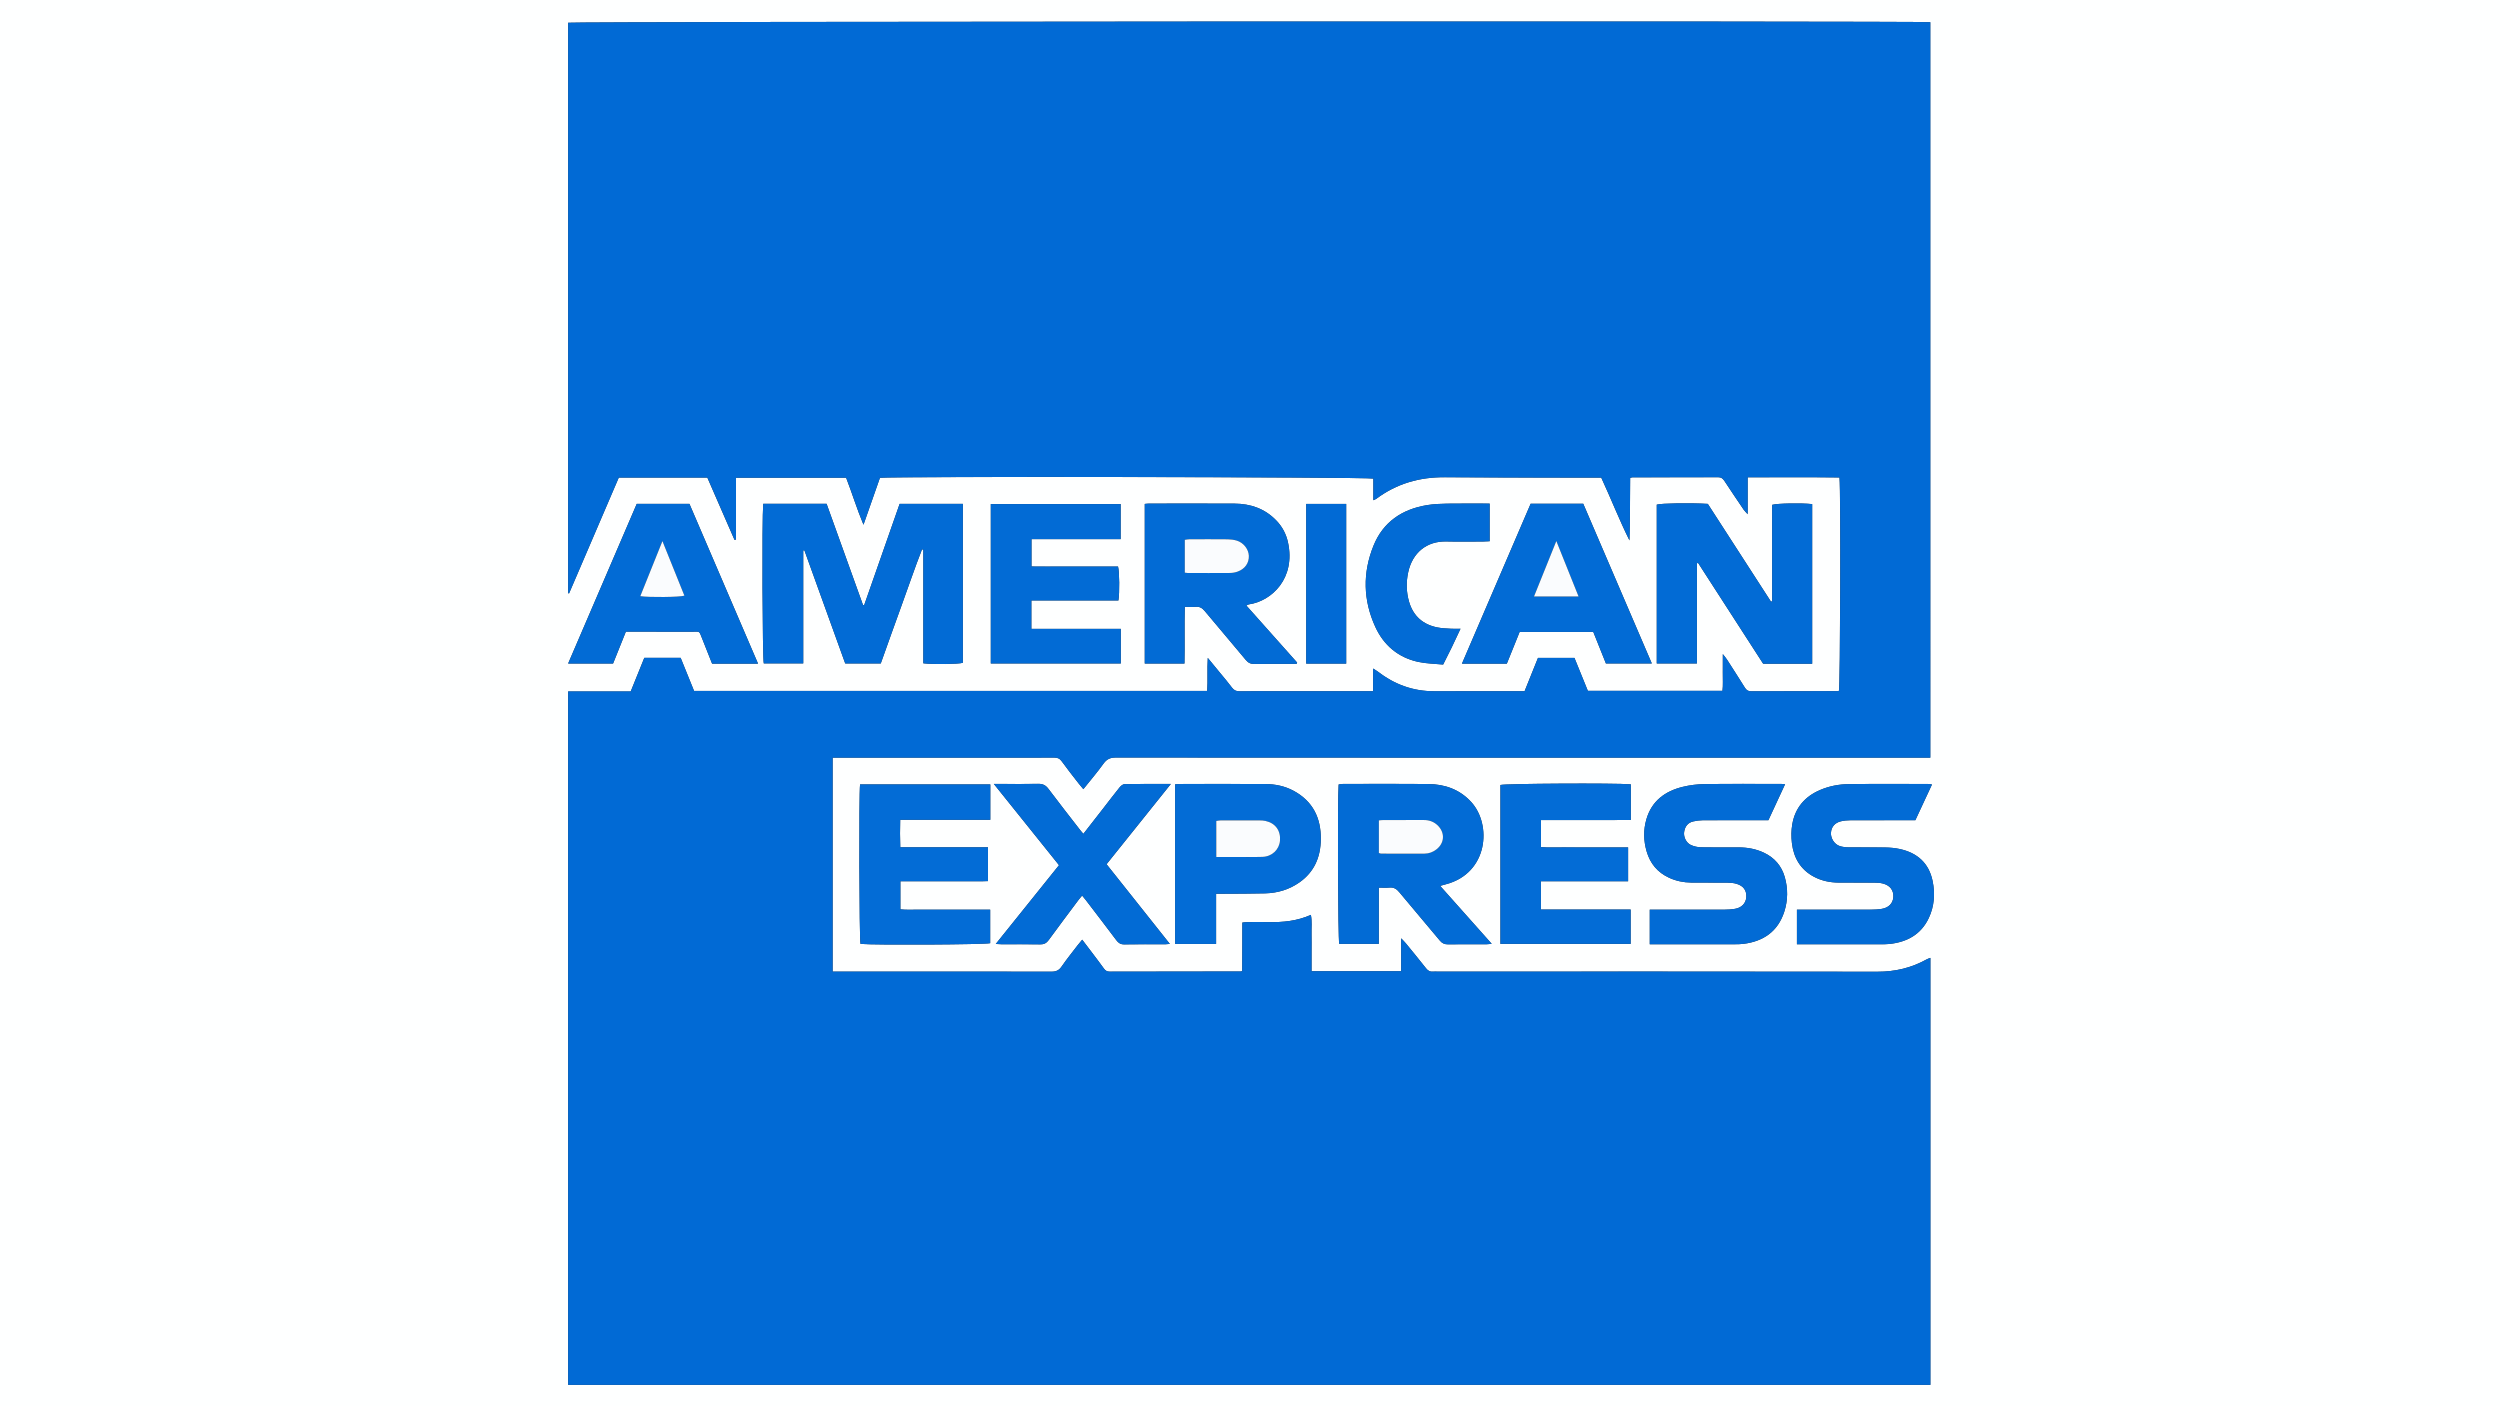
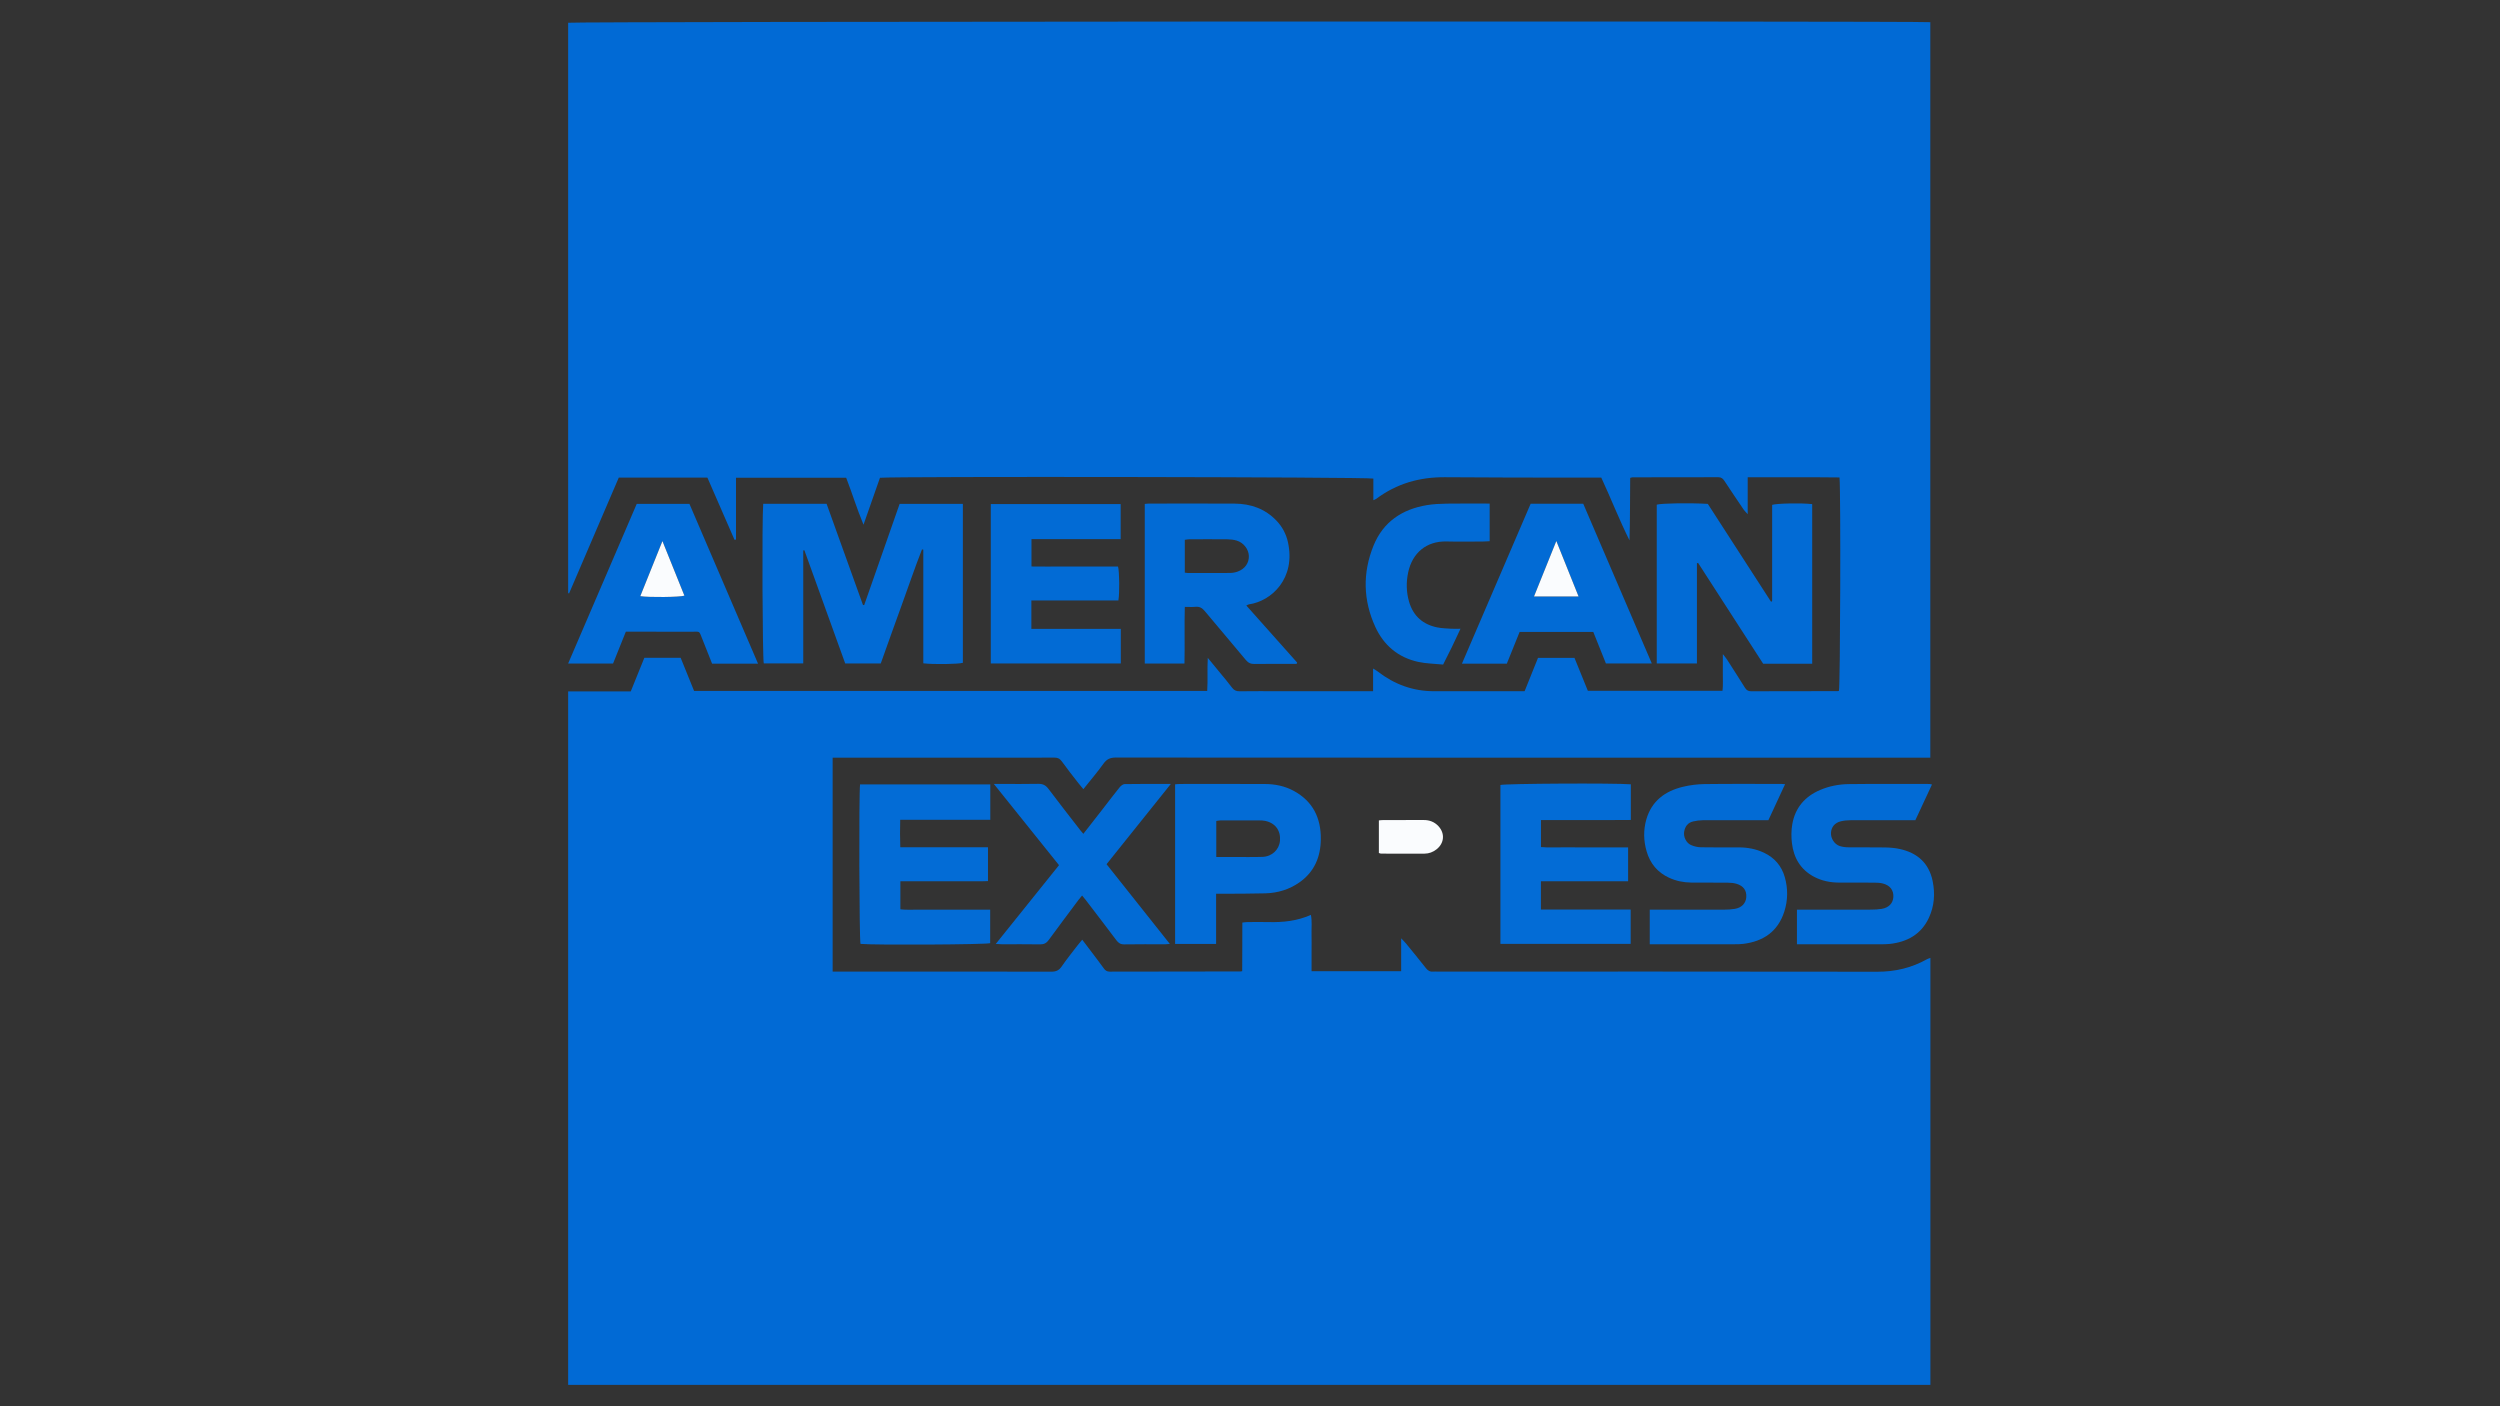
<svg xmlns="http://www.w3.org/2000/svg" id="Layer_1" viewBox="0 0 3840 2160">
  <rect x="0" y="0" width="3840" height="2160" fill="#333333" stroke="none" />
  <defs>
    <style>.cls-1{fill:#026bd5;}.cls-2{fill:#016ad5;}.cls-3{fill:#036cd6;}.cls-4{fill:#fafcfe;}.cls-5{fill:#feffff;}</style>
  </defs>
-   <path class="cls-5" d="M3840,2160H0V0H3840V2160Zm-2967.33-32.84H2965.07v-655.86c-2.24,.86-3.79,1.24-5.12,1.99-23.75,13.31-48.95,19.33-76.44,19.28-225.34-.39-450.69-.22-676.03-.22-2,0-4.02-.19-6,.04-4.77,.56-8.08-1.25-11.06-5.04-10.09-12.83-20.46-25.44-30.78-38.09-1.77-2.17-3.82-4.13-7.48-8.04v50.54h-137.63c0-10.17,0-19.77,0-29.37s.16-18.67-.05-28c-.21-9.42,.97-18.93-.96-29.14-21.34,9.46-43.02,11.61-65.17,11.06-10.66-.26-21.33-.09-32-.01-2.54,.02-5.08,.46-8.15,.75-.25,25.41,.13,50.21-.22,74.69-1.82,.31-2.15,.41-2.48,.41-67,.07-134,.1-201,.29-4.22,.01-6.69-1.65-9.01-4.88-6.03-8.39-12.32-16.58-18.54-24.84-4.73-6.27-9.5-12.51-14.69-19.35-2.8,3.4-4.97,5.85-6.96,8.45-8.3,10.85-16.92,21.49-24.65,32.74-4.05,5.9-8.52,7.95-15.6,7.94-108.67-.21-217.34-.15-326.02-.15-3.23,0-6.46,0-10.13,0v-328.58h258.32c27.33,0,54.67,.12,82-.1,5.18-.04,8.52,1.43,11.63,5.78,8.15,11.37,16.89,22.3,25.45,33.37,2.34,3.03,4.87,5.92,7.69,9.34,10.85-13.61,21.49-26,30.97-39.23,5.05-7.04,10.46-9.36,19.03-9.35,310.68,.23,621.36,.19,932.04,.19h318.9V34.08c-18.95-1.95-2084.94-1.09-2092.3,.85V911.11c.47,.13,.94,.27,1.41,.4,25.51-59.43,51.02-118.87,76.35-177.89h136.1c14,32.11,27.85,63.88,41.71,95.66,.75-.18,1.49-.36,2.24-.54v-94.94h169.2c9.16,23.64,16.3,47.36,26.65,72.2,9.02-25.74,17.23-49.16,25.27-72.11,22.37-2.27,749.74-1.23,757.85,1.24v33.24c2.27-1.08,3.49-1.43,4.45-2.14,31.33-23.45,66.67-33.53,105.64-33.18,64.99,.58,130,.46,194.99,.62,14.95,.04,29.91,0,45.03,0,14.96,32.3,27.69,64.96,43.32,96.4,1.09-32.32,.62-64.38,1.08-96.03,2.1-.53,2.75-.84,3.39-.84,43.97-.04,87.94,0,131.91-.17,4.72-.02,7.14,2.16,9.5,5.76,9.69,14.76,19.59,29.38,29.49,44,1.29,1.9,3.04,3.49,6.19,7.05v-56.68c47.63,.11,94.4-.35,141.02,.24,2.1,23.59,1.19,320.49-.88,327.79-.63,.14-1.27,.41-1.9,.41-44.33,.05-88.67,0-133,.21-4.73,.02-7.24-1.89-9.55-5.6-8.99-14.41-18.18-28.71-27.37-43-1.49-2.32-3.33-4.41-6.49-8.53,0,11.41,.1,20.29-.03,29.17-.14,9.15,.6,18.37-.49,27.27h-206.81c-7.07-17.39-13.93-34.28-20.55-50.58h-56.02c-6.96,17.31-13.76,34.22-20.58,51.17-3.85,0-6.84,0-9.83,0-43,0-86-.09-129.01,.03-32.59,.08-61.33-10.55-86.91-30.4-1.69-1.31-3.62-2.32-6.99-4.46v34.83h-143.94c-20.33,0-40.67-.18-61,.12-5.21,.08-8.63-1.42-11.75-5.63-5.75-7.75-12.07-15.08-18.19-22.56-5.82-7.12-11.69-14.2-19.01-23.1-1.11,18.34,.25,34.47-.91,50.78h-788.13c-6.94-17.13-13.8-34.05-20.61-50.86h-55.83c-6.92,17.11-13.75,34-20.85,51.59h-96.17v1065.16Zm299.63-1353.31c-2.06,24.11-1.14,238.17,.88,245.17h60.61v-173.56c.58-.08,1.17-.15,1.75-.23,20.95,58.07,41.9,116.13,62.72,173.85h54.6c10.63-29.68,20.91-58.87,31.54-87.93,10.65-29.08,20.48-58.48,31.8-87.32l2,.48v174.52c15.47,1.92,54.24,1.32,60.77-.79v-244.13h-97.11c-18.12,51.74-36.27,103.59-54.43,155.43-.62-.01-1.24-.02-1.86-.03-18.65-51.85-37.3-103.71-55.91-155.46h-97.35Zm1611.22,245.64v-245.19c-16.09-1.84-54.04-1.22-61.51,1.14,0,49.06,0,98.35-.02,147.63,0,.25-.24,.59-.46,.73-.27,.17-.64,.17-1.32,.32-32.41-50.16-64.88-100.42-97.02-150.17-27.25-1.67-71.05-.98-78.42,1.17v243.91h61.7v-153.88c.59-.18,1.19-.36,1.78-.54,33.34,51.64,66.67,103.28,99.97,154.87h75.29Zm-571.48,341.19c3.79-1.05,6.55-1.85,9.33-2.59,64.34-17.14,70.39-91.31,38.4-126.23-17.85-19.48-40.66-27.36-66.22-27.63-43.64-.45-87.3-.14-130.95-.09-2.2,0-4.4,.54-6.46,.81-1.92,23.71-1.02,237.74,.91,244.79h60.78v-86.32c6.2,0,11.22,.41,16.15-.1,6.67-.68,11.02,1.93,15.25,7.03,20.58,24.89,41.65,49.37,62.25,74.24,3.57,4.31,7.2,5.99,12.69,5.92,19.65-.27,39.32-.09,58.97-.13,2.11,0,4.22-.36,8.12-.71-27-30.33-52.8-59.31-79.23-88.99Zm-297.7-430.63c2.19-.98,3.02-1.59,3.91-1.72,35.35-5.08,72.2-40.32,60.06-95.42-2.78-12.63-8.61-23.68-17.56-33.08-17.63-18.5-39.75-26.16-64.72-26.28-43.65-.21-87.3-.07-130.95-.04-2.22,0-4.45,.33-6.73,.52v245.19h61c.66-29.2-.25-57.94,.51-87.04,6.42,0,11.43,.41,16.35-.1,6.3-.65,10.33,1.72,14.36,6.59,20.8,25.14,42.16,49.81,62.94,74.97,3.86,4.67,7.74,6.31,13.54,6.22,17.99-.29,35.99-.11,53.98-.11h10.53l.86-2.02c-25.77-28.94-51.54-57.88-78.07-87.68Zm-393.24,274.75h-200.04c-1.91,15.88-1.22,238.13,.68,245.01,20.95,2.03,192.28,1.06,199.2-1.09v-51.45h-83.44c-9,0-18,.11-27-.03-9.16-.14-18.39,.62-27.5-.52v-43.1c11.71,0,22.94,0,34.18,0h33c11.33,0,22.66,.05,34-.01,11.17-.06,22.36,.28,33.37-.25v-51.97h-134.7c-.51-14.44-.48-27.84-.11-42.12h138.37v-54.46Zm983.84-.09c-25.73-2.09-193.29-1.12-200.29,1.03v244.1h200.04v-52.77h-137.84v-43.46h133.93v-52.03h-67.61c-10.99,0-21.99,.09-32.98-.03-11.15-.12-22.35,.55-33.27-.44v-41.51c23.6,0,46.55,.03,69.51,0,22.81-.03,45.63,.16,68.51-.13v-54.75Zm-983.09-185.6h199.71v-53.15h-137.37v-43.62h133.68c1.97-11.7,1.61-44.4-.56-52.12-14.77,0-29.74,0-44.7,0s-29.32,.02-43.98,0c-14.83-.03-29.67,.12-44.27-.1v-42h136.98v-53.93h-199.47v244.91Zm-560.55-48.83c3.35,0,6.3,0,9.25,0,31.31,0,62.62,0,93.94,.02,10.21,.01,9.39-1.43,13.48,9.19,5.13,13.31,10.5,26.53,15.81,39.89h70.57c-35.34-82.32-70.33-163.81-105.39-245.47h-80.9c-34.97,81.37-69.98,162.83-105.41,245.27h69.01c6.58-16.4,13-32.38,19.63-48.9Zm1389.79-196.52c-35.28,82.09-70.28,163.55-105.54,245.61h68.94c6.61-16.37,13.17-32.64,19.67-48.75h113.13c6.54,16.33,13.05,32.59,19.41,48.46h70.49c-35.45-82.58-70.43-164.05-105.32-245.32h-80.77Zm182.93,676.66c3.28,0,5.58,0,7.87,0,40.66,0,81.32,0,121.98-.05,4.66,0,9.36-.01,13.97-.59,30.75-3.86,52.94-18.95,62.78-49.3,5.69-17.54,5.83-35.54,.82-53.2-4.88-17.18-15.75-29.84-32.08-37.53-12.28-5.78-25.28-8.15-38.77-8.16-19.33-.02-38.66,.23-57.99-.16-5.14-.1-10.6-1.35-15.29-3.46-7.23-3.25-11.57-12.31-10.48-19.95,1.18-8.31,5.5-14.36,13.97-16.31,4.81-1.11,9.83-1.79,14.76-1.82,29.99-.16,59.99-.08,89.98-.08,3.58,0,7.15,0,10.72,0,8.74-18.84,17.04-36.75,25.65-55.32-2.95-.19-4.27-.35-5.59-.35-39.33,0-78.66-.29-117.98,.22-11.22,.15-22.67,1.57-33.58,4.22-27.27,6.63-47.78,21.73-55.94,49.94-4.74,16.37-4.34,32.93,.43,49.3,5.42,18.62,16.76,32.24,34.51,40.42,10.77,4.96,22.13,7.26,33.88,7.39,18.66,.21,37.33-.03,55.99,.17,4.6,.05,9.38,.42,13.75,1.74,10.83,3.28,15.63,10.37,14.9,20.71-.65,9.17-7.12,16.04-17.39,17.73-5.23,.86-10.59,1.23-15.9,1.25-34.66,.11-69.32,.05-103.98,.05-3.55,0-7.1,0-11,0v53.14Zm433.49-245.4c-2.63-.55-3.28-.81-3.93-.81-41.33,0-82.67-.3-124,.21-14.98,.18-29.75,2.99-43.78,8.96-23.56,10.03-38.39,27.36-42.85,52.55-1.66,9.38-1.71,19.36-.61,28.85,2.64,22.81,13.25,41.07,34.16,52.05,11.68,6.13,24.4,8.77,37.57,8.85,18.33,.12,36.67-.04,55,.1,4.3,.03,8.73,.22,12.86,1.27,11.21,2.86,16.82,10.36,16.23,20.82-.54,9.61-7.13,16.51-18.03,18.21-5.24,.82-10.61,1.13-15.92,1.15-34.33,.1-68.67,.05-103,.05h-11.13v53.14h10.41c39,0,78,.02,117-.02,5,0,10.03,.07,14.98-.48,26.92-2.98,48.37-14.67,60.23-40.04,8.43-18.04,9.8-37.18,5.81-56.6-5.67-27.62-23.49-43.22-50.27-49.16-7.41-1.65-15.16-2.27-22.77-2.41-18.66-.34-37.33,.01-56-.2-4.59-.05-9.39-.55-13.72-1.98-8.21-2.73-13.88-11.97-13.39-20.35,.52-8.79,5.72-15.29,15.03-17.61,4.78-1.19,9.85-1.65,14.79-1.67,32.99-.14,65.98-.07,99.8-.07,8.36-17.95,16.72-35.91,25.51-54.79Zm-1162.54-.31v245.14h62.97v-77.02c4.61,0,8.2,.02,11.79,0,21.31-.17,42.64-.03,63.94-.64,19.03-.54,36.81-5.93,52.46-16.98,22.78-16.08,32.39-38.97,32.67-66.2,.34-32.6-12.24-58.22-41.54-74.18-13.7-7.46-28.73-10.52-44.22-10.58-43.3-.18-86.61-.08-129.91-.06-2.57,0-5.14,.32-8.16,.52Zm-178.3,124.22c-32.17,40.05-64.16,79.9-97.14,120.97,4.16,.24,6.66,.51,9.16,.51,19.66,.03,39.32-.2,58.97,.15,6,.11,9.74-1.95,13.21-6.71,15.11-20.72,30.54-41.21,45.88-61.76,1.54-2.06,3.26-3.98,5.36-6.53,2.1,2.54,3.79,4.46,5.34,6.49,15.77,20.64,31.61,41.23,47.18,62.01,3.24,4.32,6.48,6.62,12.27,6.52,20.98-.39,41.98-.14,62.97-.17,1.79,0,3.58-.28,7.02-.57-33.07-41.64-65.08-81.94-97.21-122.4,32.8-40.96,65.14-81.34,98.74-123.29-25.26,0-48.15-.17-71.03,.23-2.64,.05-5.84,2.77-7.73,5.11-8.6,10.6-16.8,21.52-25.18,32.3-9.95,12.8-19.94,25.58-30.43,39.02-1.85-2.18-3.14-3.59-4.3-5.09-16.51-21.33-33.2-42.54-49.38-64.12-4.27-5.69-8.88-7.79-15.88-7.62-18.65,.44-37.31,.15-55.97,.15h-11.95c34.15,42.57,66.92,83.42,100.12,124.8Zm661.45-555.43c-22.47,0-44.06-.23-65.64,.1-10.28,.16-20.67,.62-30.79,2.3-38.1,6.33-67.16,25.77-81.94,62.2-16.94,41.75-16.06,84.02,2.85,125.04,12.98,28.16,35.09,46.78,65.69,53.5,12.52,2.75,25.63,2.83,38.39,4.11,9.59-18.53,17.94-36.07,26.65-54.98-6.1,0-10.4,.23-14.66-.05-6.95-.45-14-.65-20.81-1.99-22.2-4.38-37.05-17.47-43.46-39.26-4.39-14.93-4.67-30.34-1.4-45.48,6.41-29.66,27.98-48.14,59.06-47.29,18.64,.51,37.3,.12,55.95,.08,3.24,0,6.48-.29,10.11-.46v-57.82Zm-220.34,245.84v-245.31h-61.45v245.31h61.45Z" />
  <path class="cls-2" d="M872.67,2127.16V1062.01h96.17c7.11-17.58,13.94-34.48,20.85-51.59h55.83c6.81,16.81,13.67,33.74,20.61,50.86h788.13c1.17-16.31-.19-32.44,.91-50.78,7.32,8.89,13.19,15.98,19.01,23.1,6.12,7.48,12.44,14.81,18.19,22.56,3.12,4.21,6.54,5.7,11.75,5.63,20.33-.3,40.67-.12,61-.12h143.94v-34.83c3.37,2.13,5.3,3.14,6.99,4.46,25.58,19.85,54.33,30.49,86.91,30.4,43-.11,86-.03,129.01-.03,2.99,0,5.98,0,9.83,0,6.82-16.95,13.62-33.86,20.58-51.17h56.02c6.62,16.3,13.48,33.19,20.55,50.58h206.81c1.08-8.9,.35-18.12,.49-27.27,.13-8.88,.03-17.76,.03-29.17,3.16,4.12,5,6.21,6.49,8.53,9.19,14.29,18.38,28.58,27.37,43,2.32,3.71,4.82,5.63,9.55,5.6,44.33-.21,88.67-.16,133-.21,.63,0,1.27-.27,1.9-.42,2.07-7.3,2.98-304.19,.88-327.78-46.62-.59-93.39-.13-141.02-.24v56.68c-3.14-3.55-4.9-5.14-6.19-7.05-9.9-14.62-19.8-29.24-29.49-44-2.37-3.6-4.79-5.78-9.5-5.76-43.97,.17-87.94,.13-131.91,.17-.65,0-1.29,.31-3.39,.84-.46,31.65,0,63.72-1.08,96.03-15.63-31.44-28.35-64.1-43.32-96.4-15.13,0-30.08,.03-45.03,0-65-.16-130-.04-194.99-.62-38.97-.35-74.31,9.73-105.64,33.18-.95,.71-2.18,1.07-4.45,2.14v-33.24c-8.11-2.48-735.49-3.51-757.85-1.24-8.04,22.95-16.25,46.37-25.27,72.11-10.35-24.84-17.48-48.56-26.65-72.2h-169.2v94.94c-.75,.18-1.49,.36-2.24,.54-13.85-31.77-27.71-63.55-41.71-95.66h-136.1c-25.33,59.02-50.84,118.46-76.35,177.89-.47-.13-.94-.27-1.41-.4V34.93c7.36-1.93,2073.35-2.8,2092.3-.85V1163.77h-318.9c-310.68,0-621.36,.04-932.04-.19-8.57,0-13.99,2.31-19.03,9.35-9.48,13.23-20.12,25.62-30.97,39.23-2.82-3.41-5.35-6.31-7.69-9.34-8.56-11.07-17.3-22.01-25.45-33.37-3.12-4.35-6.45-5.82-11.63-5.78-27.33,.22-54.67,.1-82,.1h-258.32v328.58c3.67,0,6.9,0,10.13,0,108.67,0,217.34-.06,326.02,.15,7.08,.01,11.55-2.04,15.6-7.94,7.73-11.25,16.35-21.88,24.65-32.74,1.98-2.6,4.15-5.05,6.96-8.45,5.2,6.84,9.97,13.08,14.69,19.35,6.22,8.25,12.51,16.45,18.54,24.84,2.32,3.23,4.79,4.89,9.01,4.88,67-.19,134-.22,201-.29,.33,0,.66-.1,2.48-.41,.34-24.48-.03-49.29,.22-74.69,3.06-.29,5.6-.73,8.15-.75,10.67-.08,21.34-.25,32,.01,22.15,.55,43.84-1.59,65.17-11.06,1.93,10.21,.75,19.72,.96,29.14,.21,9.33,.05,18.67,.05,28s0,19.2,0,29.37h137.63v-50.54c3.66,3.91,5.7,5.87,7.48,8.04,10.32,12.65,20.69,25.26,30.78,38.09,2.98,3.79,6.3,5.6,11.06,5.04,1.97-.23,4-.04,6-.04,225.34,0,450.69-.17,676.03,.22,27.48,.05,52.69-5.97,76.44-19.28,1.34-.75,2.88-1.13,5.12-1.99v655.86H872.67Z" />
  <path class="cls-1" d="M1172.3,773.86h97.35c18.61,51.75,37.26,103.61,55.91,155.46,.62,.01,1.24,.02,1.86,.03,18.16-51.85,36.31-103.69,54.43-155.43h97.11v244.13c-6.53,2.11-45.3,2.71-60.77,.79v-174.52l-2-.48c-11.31,28.83-21.15,58.23-31.8,87.32-10.64,29.06-20.91,58.25-31.54,87.93h-54.6c-20.82-57.72-41.77-115.78-62.72-173.85-.58,.08-1.17,.15-1.75,.23v173.56h-60.61c-2.02-7-2.93-221.07-.88-245.17Z" />
  <path class="cls-1" d="M2783.52,1019.5h-75.29c-33.3-51.59-66.64-103.23-99.97-154.87-.59,.18-1.19,.36-1.78,.54v153.88h-61.7v-243.91c7.37-2.15,51.17-2.85,78.42-1.17,32.14,49.74,64.62,100.01,97.02,150.17,.68-.15,1.05-.15,1.32-.32,.22-.14,.46-.48,.46-.73,.02-49.29,.02-98.57,.02-147.63,7.46-2.36,45.42-2.98,61.51-1.14v245.19Z" />
-   <path class="cls-1" d="M2212.05,1360.69c26.43,29.69,52.22,58.66,79.23,88.99-3.9,.35-6.01,.7-8.12,.71-19.66,.04-39.32-.14-58.97,.13-5.49,.08-9.12-1.61-12.69-5.92-20.6-24.87-41.67-49.36-62.25-74.24-4.22-5.11-8.57-7.72-15.25-7.03-4.93,.51-9.95,.1-16.15,.1v86.32h-60.78c-1.93-7.05-2.83-221.08-.91-244.79,2.07-.27,4.26-.8,6.46-.81,43.65-.05,87.3-.36,130.95,.09,25.56,.27,48.38,8.15,66.22,27.63,31.99,34.92,25.94,109.09-38.4,126.23-2.78,.74-5.54,1.53-9.33,2.59Zm-94.1-50.51c1.41,.44,2.33,.98,3.26,.98,22.3,.07,44.59,.2,66.89,.04,6.79-.05,13.02-2.39,18.44-6.65,12.02-9.47,13.21-24.71,2.65-35.82-6.05-6.36-13.58-9.22-22.38-9.18-20.63,.09-41.27,.01-61.9,.05-2.23,0-4.45,.33-6.96,.53v50.05Z" />
  <path class="cls-1" d="M1914.34,930.05c26.53,29.8,52.3,58.74,78.07,87.68l-.86,2.02h-10.53c-17.99,0-35.99-.18-53.98,.11-5.8,.09-9.68-1.55-13.54-6.22-20.77-25.16-42.13-49.83-62.94-74.97-4.03-4.87-8.06-7.24-14.36-6.59-4.92,.51-9.94,.1-16.35,.1-.76,29.09,.15,57.84-.51,87.04h-61v-245.19c2.29-.18,4.51-.52,6.73-.52,43.65-.03,87.3-.17,130.95,.04,24.97,.12,47.09,7.77,64.72,26.28,8.96,9.4,14.78,20.44,17.56,33.08,12.15,55.11-24.71,90.35-60.06,95.42-.9,.13-1.72,.74-3.91,1.72Zm-94.49-50.45c2.02,.24,3.29,.52,4.55,.52,21.66,.03,43.31,.13,64.96-.06,3.91-.04,8.01-.77,11.67-2.11,11.37-4.17,17.6-13.26,17.19-24.24-.37-10.18-8.25-20.35-18.79-23.41-4.42-1.28-9.17-1.88-13.78-1.93-19.65-.2-39.31-.11-58.97-.05-2.21,0-4.41,.53-6.84,.85v50.43Z" />
  <path class="cls-3" d="M1521.11,1204.8v54.46h-138.37c-.37,14.28-.4,27.67,.11,42.12h134.7v51.97c-11.01,.53-22.2,.19-33.37,.25-11.33,.06-22.66,.01-34,.01h-33c-11.23,0-22.47,0-34.18,0v43.1c9.11,1.14,18.34,.38,27.5,.52,9,.14,18,.03,27,.03h83.44v51.45c-6.91,2.16-178.25,3.12-199.2,1.09-1.9-6.88-2.59-229.13-.68-245.01h200.04Z" />
  <path class="cls-3" d="M2504.94,1204.71v54.75c-22.88,.29-45.7,.1-68.51,.13-22.95,.03-45.9,0-69.51,0v41.51c10.92,.99,22.12,.32,33.27,.44,10.99,.12,21.99,.03,32.98,.03h67.61v52.03h-133.93v43.46h137.84v52.77h-200.04v-244.1c7.01-2.14,174.57-3.12,200.29-1.03Z" />
  <path class="cls-1" d="M1521.85,1019.11v-244.91h199.47v53.93h-136.98v42c14.6,.22,29.44,.07,44.27,.1,14.66,.03,29.32,0,43.98,0s29.93,0,44.7,0c2.16,7.71,2.53,40.42,.56,52.12h-133.68v43.62h137.37v53.15h-199.71Z" />
  <path class="cls-1" d="M961.29,970.28c-6.63,16.52-13.05,32.5-19.63,48.9h-69.01c35.43-82.44,70.44-163.9,105.41-245.27h80.9c35.06,81.66,70.04,163.15,105.39,245.47h-70.57c-5.31-13.36-10.68-26.58-15.81-39.89-4.09-10.62-3.27-9.18-13.48-9.19-31.31-.03-62.62-.02-93.94-.02-2.95,0-5.9,0-9.25,0Zm56.19-139.18c-11.87,29.53-22.88,56.94-33.99,84.58,13.22,2.1,60.18,1.59,67.74-.75-11-27.31-21.97-54.56-33.75-83.83Z" />
  <path class="cls-1" d="M2351.08,773.76h80.77c34.89,81.27,69.87,162.74,105.32,245.32h-70.49c-6.36-15.87-12.87-32.13-19.41-48.46h-113.13c-6.5,16.11-13.06,32.38-19.67,48.75h-68.94c35.26-82.06,70.27-163.52,105.54-245.61Zm5.16,142.37h68.41c-11.38-28.4-22.35-55.76-34.13-85.13-11.82,29.36-22.92,56.92-34.28,85.13Z" />
  <path class="cls-1" d="M2534.01,1450.41v-53.14c3.9,0,7.45,0,11,0,34.66,0,69.32,.05,103.98-.05,5.3-.02,10.67-.38,15.9-1.25,10.26-1.7,16.74-8.56,17.39-17.73,.73-10.34-4.08-17.43-14.9-20.71-4.37-1.32-9.15-1.69-13.75-1.74-18.66-.2-37.33,.03-55.99-.17-11.75-.13-23.11-2.43-33.88-7.39-17.75-8.18-29.09-21.8-34.51-40.42-4.77-16.37-5.16-32.93-.43-49.3,8.16-28.2,28.67-43.3,55.94-49.94,10.9-2.65,22.35-4.08,33.58-4.22,39.32-.51,78.65-.22,117.98-.22,1.32,0,2.64,.16,5.59,.35-8.61,18.57-16.92,36.48-25.65,55.32-3.57,0-7.15,0-10.72,0-29.99,0-59.99-.08-89.98,.08-4.93,.03-9.95,.71-14.76,1.82-8.47,1.95-12.79,8-13.97,16.31-1.09,7.65,3.25,16.71,10.48,19.95,4.69,2.11,10.15,3.35,15.29,3.46,19.32,.39,38.66,.15,57.99,.16,13.49,.01,26.49,2.38,38.77,8.16,16.34,7.69,27.2,20.35,32.08,37.53,5.02,17.66,4.87,35.66-.82,53.2-9.84,30.34-32.03,45.44-62.78,49.3-4.61,.58-9.31,.59-13.97,.59-40.66,.05-81.32,.04-121.98,.05-2.29,0-4.59,0-7.87,0Z" />
  <path class="cls-1" d="M2967.51,1205.01c-8.79,18.88-17.15,36.84-25.51,54.79-33.82,0-66.81-.07-99.8,.07-4.94,.02-10.01,.48-14.79,1.67-9.31,2.32-14.5,8.82-15.03,17.61-.5,8.38,5.18,17.63,13.39,20.35,4.32,1.44,9.12,1.93,13.72,1.98,18.66,.21,37.34-.13,56,.2,7.61,.14,15.36,.77,22.77,2.41,26.78,5.95,44.59,21.54,50.27,49.16,3.99,19.43,2.62,38.56-5.81,56.6-11.86,25.37-33.3,37.06-60.23,40.04-4.95,.55-9.98,.48-14.98,.48-39,.04-78,.02-117,.02h-10.41v-53.14h11.13c34.33,0,68.67,.05,103-.05,5.31-.02,10.68-.33,15.92-1.15,10.9-1.71,17.49-8.6,18.03-18.21,.59-10.46-5.02-17.96-16.23-20.82-4.13-1.05-8.56-1.24-12.86-1.27-18.33-.14-36.67,.02-55-.1-13.17-.09-25.89-2.72-37.57-8.85-20.91-10.98-31.52-29.24-34.16-52.05-1.1-9.49-1.05-19.47,.61-28.85,4.45-25.19,19.29-42.51,42.85-52.55,14.02-5.97,28.8-8.78,43.78-8.96,41.33-.51,82.66-.21,124-.21,.65,0,1.3,.26,3.93,.81Z" />
  <path class="cls-3" d="M1804.96,1204.7c3.02-.2,5.59-.52,8.16-.52,43.3-.02,86.61-.12,129.91,.06,15.49,.06,30.52,3.12,44.22,10.58,29.3,15.96,41.88,41.58,41.54,74.18-.28,27.23-9.89,50.11-32.67,66.2-15.65,11.05-33.43,16.44-52.46,16.98-21.3,.6-42.63,.46-63.94,.64-3.59,.03-7.19,0-11.79,0v77.02h-62.97v-245.14Zm63.25,111.63c9.12,0,17.1,0,25.08,0,15.31-.02,30.63,.32,45.92-.17,14.55-.46,25.63-11.09,26.82-24.69,1.37-15.62-7.05-27.2-22.41-30.54-2.89-.63-5.94-.77-8.91-.78-19.97-.07-39.94-.07-59.9,0-2.2,0-4.4,.55-6.6,.85v55.34Z" />
  <path class="cls-1" d="M1626.66,1328.91c-33.2-41.38-65.97-82.24-100.12-124.8h11.95c18.66,0,37.32,.29,55.97-.15,7-.16,11.61,1.93,15.88,7.62,16.18,21.58,32.87,42.78,49.38,64.12,1.16,1.5,2.45,2.91,4.3,5.09,10.49-13.44,20.48-26.22,30.43-39.02,8.38-10.78,16.58-21.7,25.18-32.3,1.89-2.33,5.09-5.06,7.73-5.11,22.88-.4,45.77-.23,71.03-.23-33.6,41.96-65.93,82.33-98.74,123.29,32.13,40.46,64.14,80.76,97.21,122.4-3.43,.29-5.22,.57-7.02,.57-20.99,.03-41.98-.21-62.97,.17-5.79,.11-9.03-2.19-12.27-6.52-15.58-20.78-31.42-41.37-47.18-62.01-1.55-2.03-3.25-3.95-5.34-6.49-2.1,2.54-3.82,4.46-5.36,6.53-15.34,20.55-30.77,41.04-45.88,61.76-3.47,4.76-7.21,6.82-13.21,6.71-19.65-.35-39.31-.12-58.97-.15-2.5,0-5-.27-9.16-.51,32.98-41.07,64.98-80.91,97.14-120.97Z" />
  <path class="cls-1" d="M2288.11,773.49v57.82c-3.63,.17-6.87,.45-10.11,.46-18.65,.04-37.31,.42-55.95-.08-31.08-.85-52.66,17.63-59.06,47.29-3.27,15.14-2.98,30.55,1.4,45.48,6.4,21.8,21.26,34.88,43.46,39.26,6.8,1.34,13.85,1.54,20.81,1.99,4.26,.28,8.56,.05,14.66,.05-8.71,18.92-17.06,36.45-26.65,54.98-12.76-1.28-25.87-1.36-38.39-4.11-30.6-6.72-52.71-25.34-65.69-53.5-18.91-41.02-19.79-83.28-2.85-125.04,14.78-36.43,43.84-55.88,81.94-62.2,10.12-1.68,20.51-2.14,30.79-2.3,21.58-.34,43.18-.1,65.64-.1Z" />
-   <path class="cls-2" d="M2067.77,1019.33h-61.45v-245.31h61.45v245.31Z" />
  <path class="cls-4" d="M2117.95,1310.18v-50.05c2.5-.2,4.73-.52,6.96-.53,20.63-.04,41.27,.04,61.9-.05,8.8-.04,16.33,2.82,22.38,9.18,10.56,11.1,9.37,26.35-2.65,35.82-5.42,4.27-11.65,6.61-18.44,6.65-22.3,.16-44.59,.03-66.89-.04-.92,0-1.85-.54-3.26-.98Z" />
-   <path class="cls-4" d="M1819.86,879.61v-50.43c2.43-.32,4.64-.84,6.84-.85,19.66-.06,39.31-.16,58.97,.05,4.61,.05,9.36,.65,13.78,1.93,10.55,3.06,18.42,13.24,18.79,23.41,.4,10.97-5.82,20.07-17.19,24.24-3.67,1.34-7.76,2.08-11.67,2.11-21.65,.19-43.31,.09-64.96,.06-1.27,0-2.53-.28-4.55-.52Z" />
  <path class="cls-4" d="M1017.49,831.11c11.78,29.27,22.76,56.52,33.75,83.83-7.56,2.34-54.52,2.85-67.74,.75,11.11-27.64,22.12-55.05,33.99-84.58Z" />
  <path class="cls-4" d="M2356.25,916.13c11.36-28.21,22.46-55.77,34.28-85.13,11.77,29.37,22.74,56.73,34.13,85.13h-68.41Z" />
-   <path class="cls-4" d="M1868.22,1316.33v-55.34c2.19-.3,4.39-.84,6.6-.85,19.97-.06,39.94-.06,59.9,0,2.97,.01,6.02,.15,8.91,.78,15.37,3.34,23.78,14.91,22.41,30.54-1.19,13.6-12.28,24.24-26.82,24.69-15.29,.48-30.61,.15-45.92,.17-7.98,0-15.96,0-25.08,0Z" />
</svg>